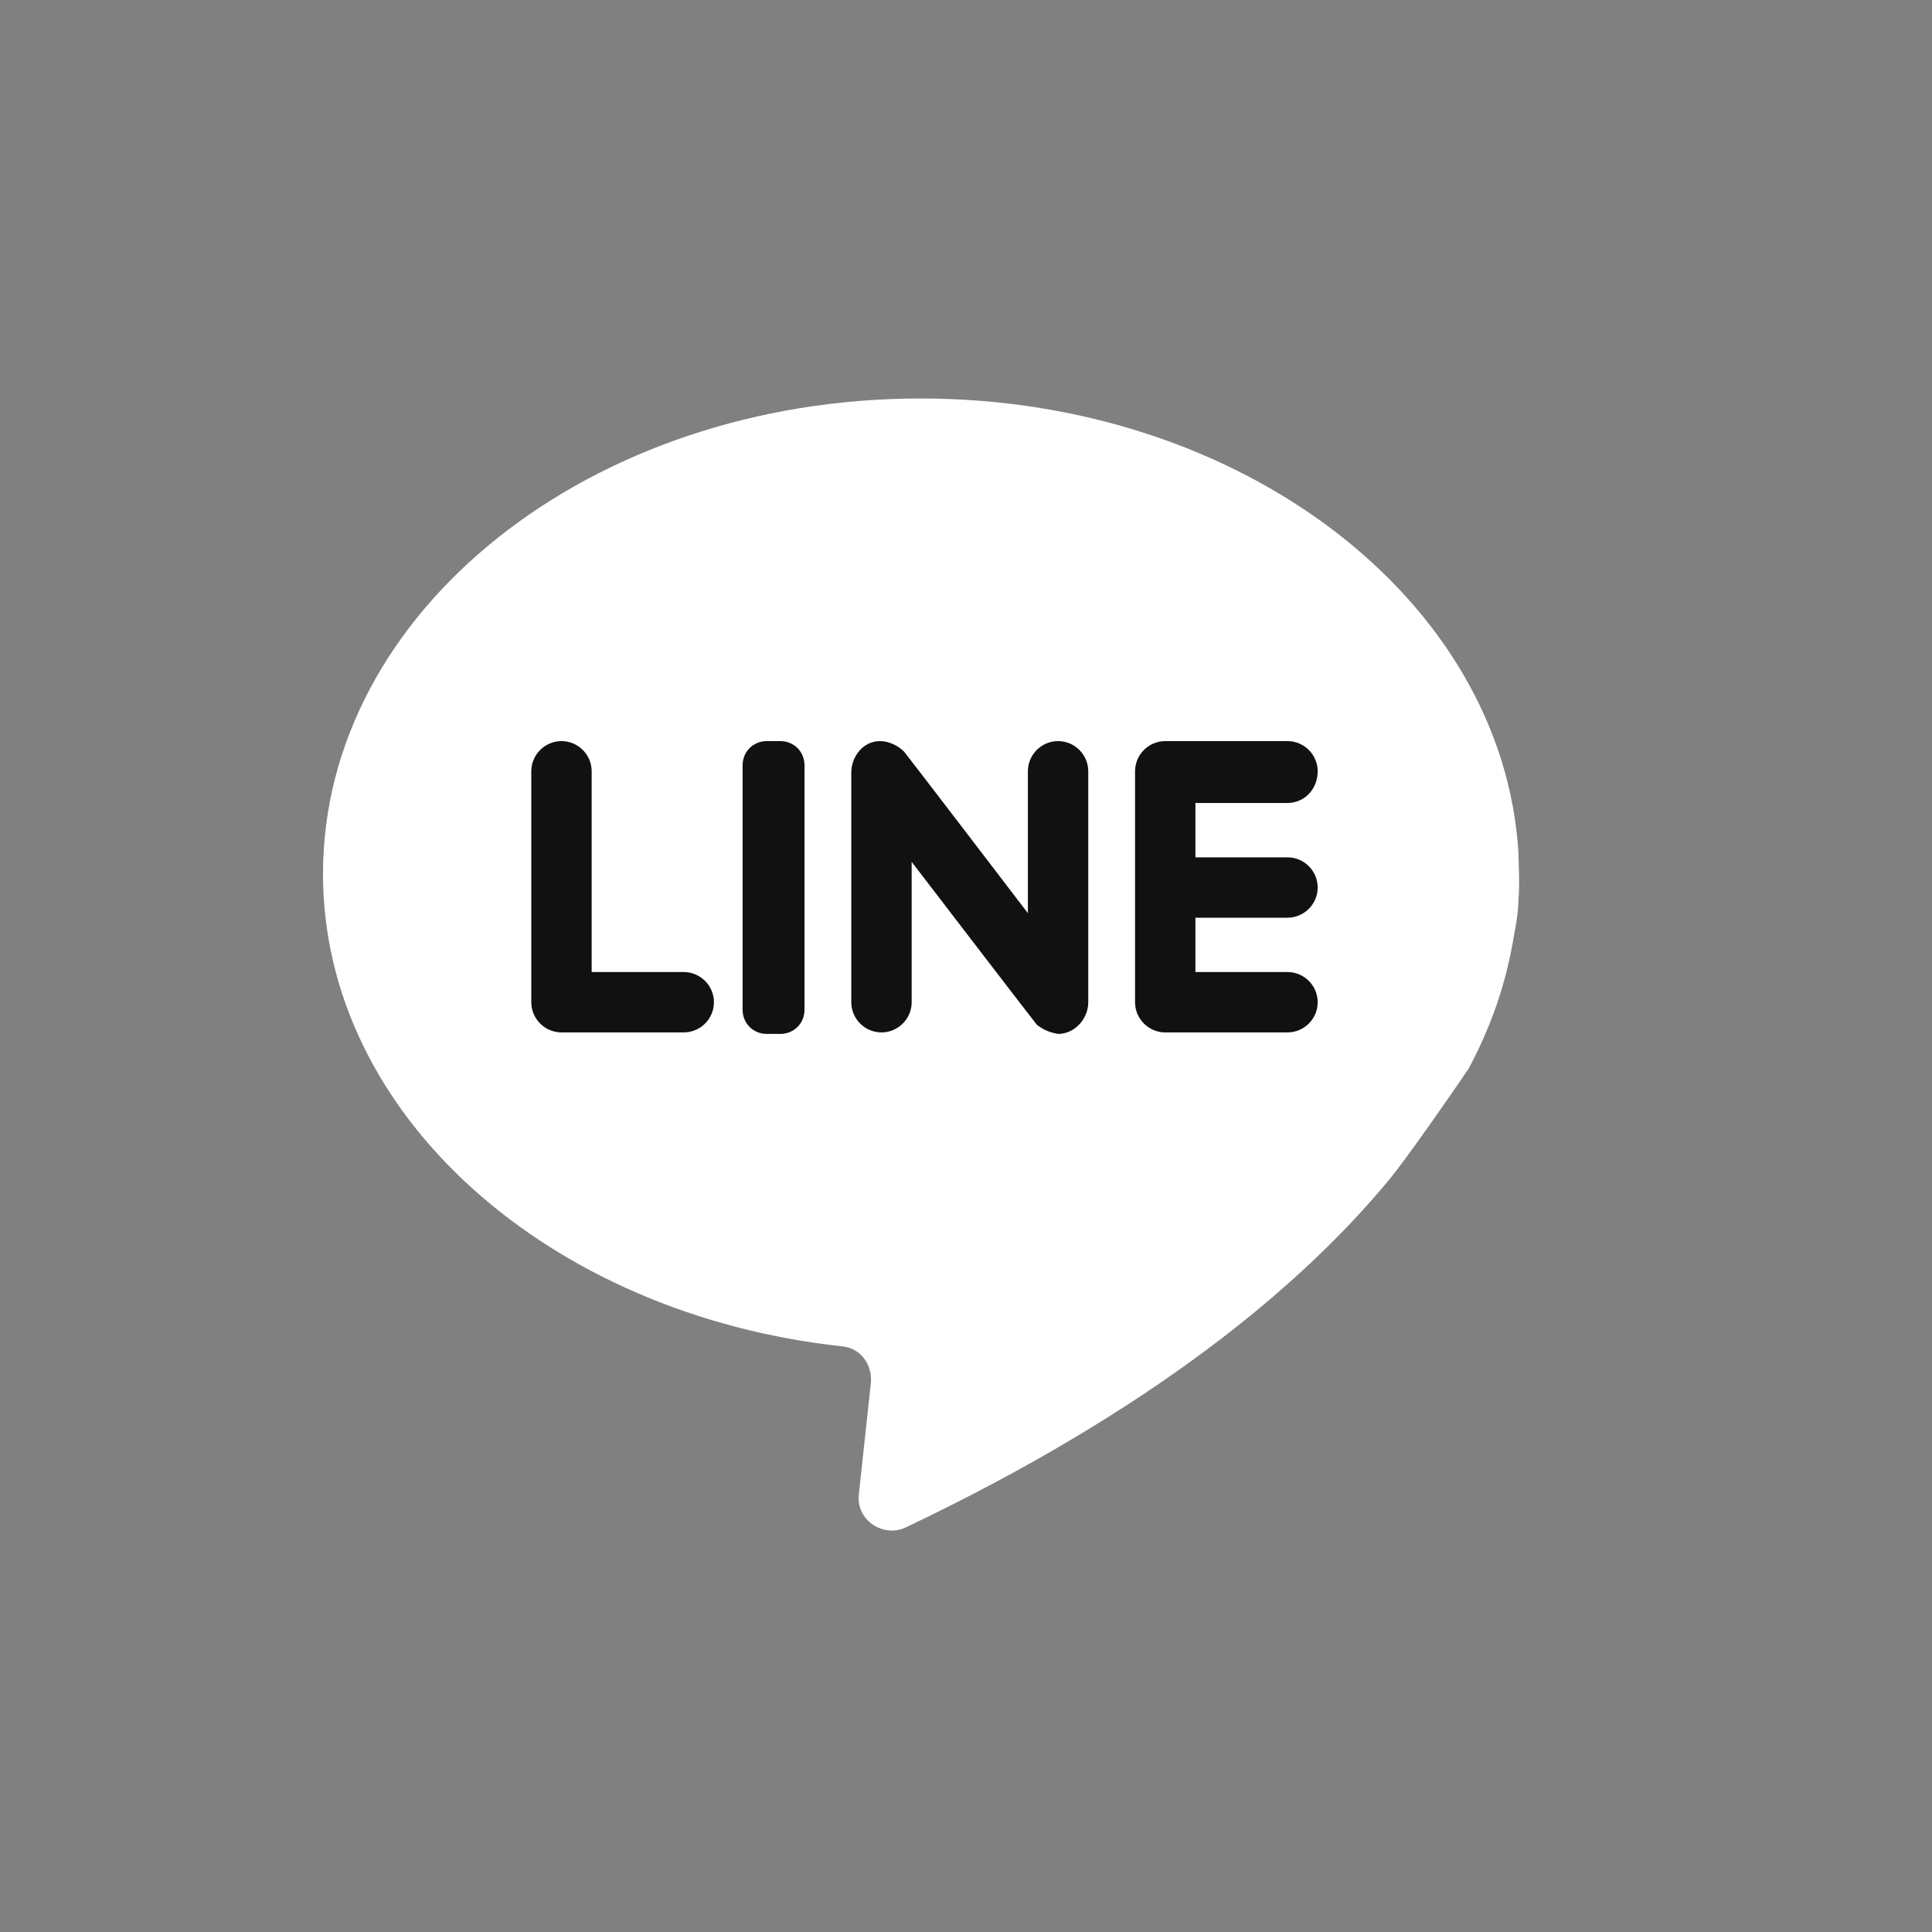
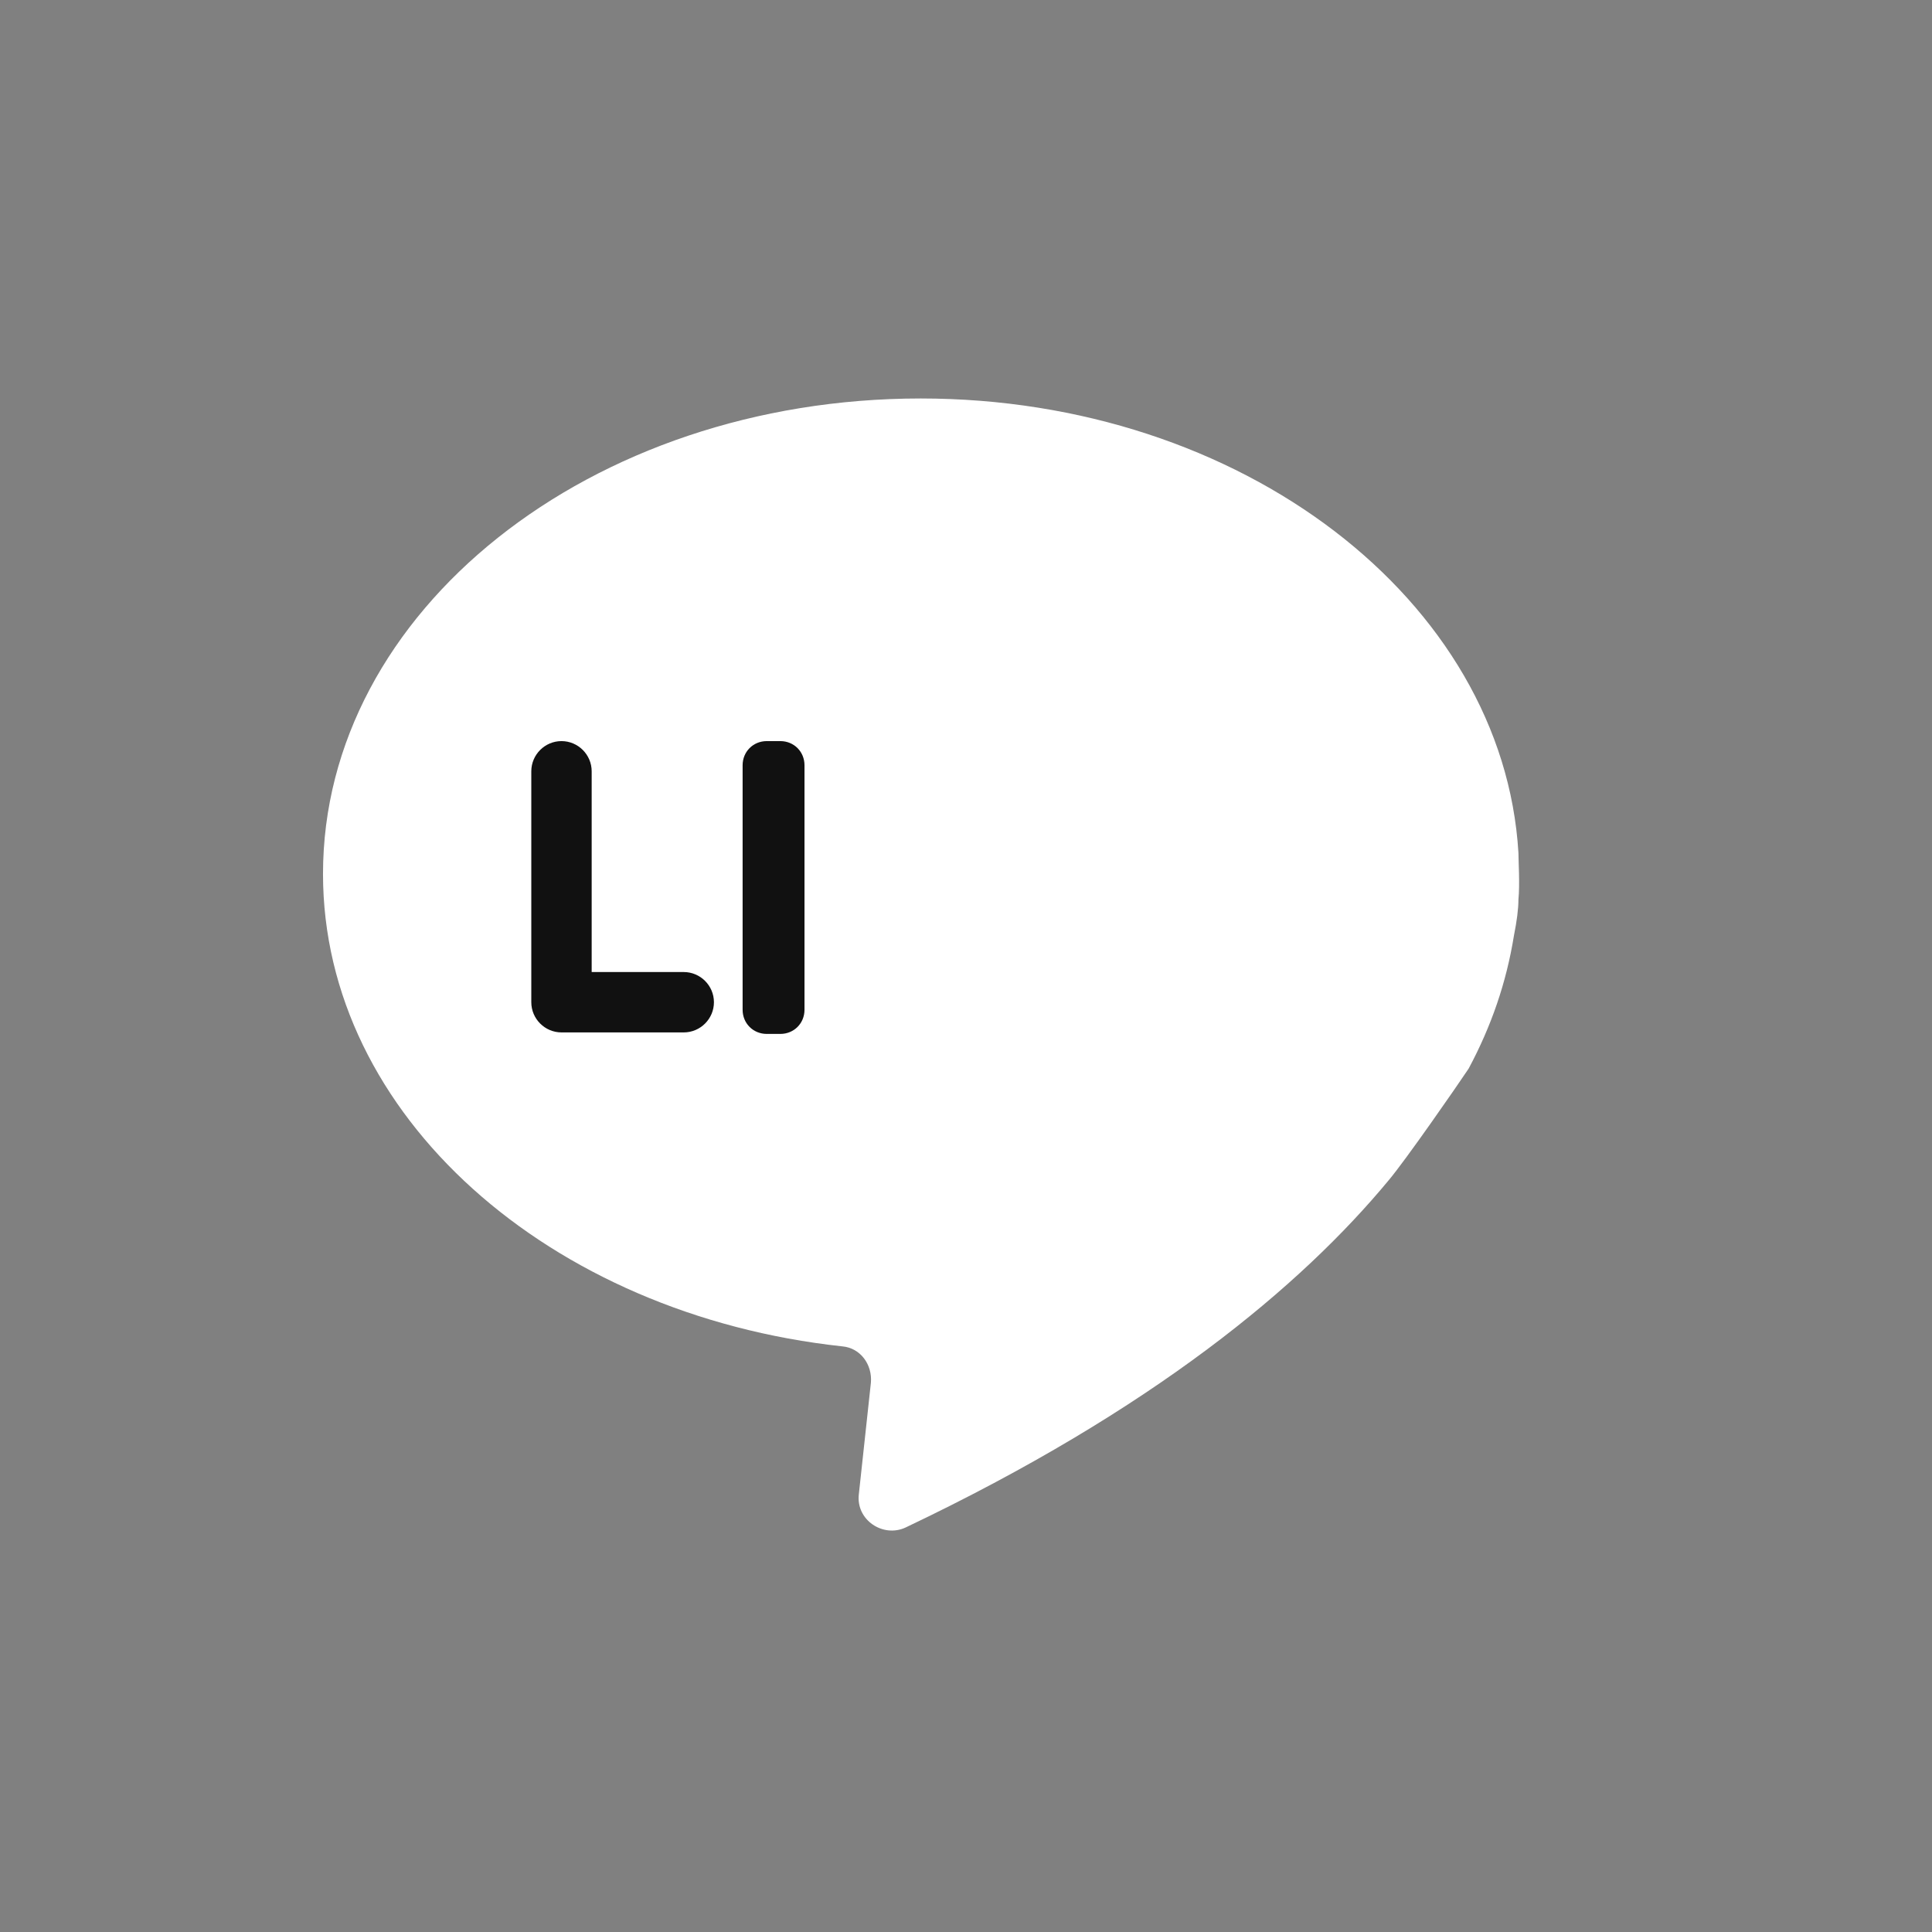
<svg xmlns="http://www.w3.org/2000/svg" version="1.1" id="Layer_1" x="0px" y="0px" viewBox="0 0 128 128" style="enable-background:new 0 0 128 128;" xml:space="preserve">
  <rect x="0" y="0" width="128" height="128" fill="#808080" stroke="none" />
  <style type="text/css">
	.st0{display:none;fill:#111111;}
	.st1{display:none;fill:#FFFFFF;}
	.st2{fill:#FFFFFF;}
	.st3{fill:#111111;}
	.st4{display:none;}
	.st5{display:inline;fill:#FFFFFF;}
</style>
  <circle class="st0" cx="64" cy="64" r="62.5" />
-   <path class="st1" d="M69.5,44.9v8h12.4l-1.6,12.6H69.5v35c-1.8,0.2-3.6,0.3-5.5,0.3c-2.6,0-5.1-0.2-7.5-0.6V65.5H45.7V53h10.8v-9.3  c0-10.7,6.6-16.6,16.1-16.6c4.6,0,8.5,0.3,9.7,0.5v11.2h-6.6C70.5,38.8,69.5,41.3,69.5,44.9z" />
  <g>
    <path class="st2" d="M100.3,62c0.2-1,0.3-1.8,0.3-2.4c0.1-1,0-2.6,0-3.1c-1-16.7-18.3-30.1-39.6-30.1c-21.9,0-39.6,14.1-39.6,31.5   c0,16,15,29.2,34.4,31.3c1.2,0.1,2,1.2,1.9,2.4l-0.8,7.4c-0.2,1.7,1.6,2.9,3.1,2.2C76.4,93.4,86.2,85.2,92,78.2   c1.1-1.3,4.5-6.2,5.3-7.4C98.8,68,99.8,65.1,100.3,62L100.3,62z M100.3,62" />
    <path class="st3" d="M39.2,64.4V51.1c0-1.1-0.9-2-2-2c-1.1,0-2,0.9-2,2v15.3c0,1.1,0.9,2,2,2h8.1c1.1,0,2-0.9,2-2c0-1.1-0.9-2-2-2   H39.2z M39.2,64.4" />
    <path class="st3" d="M51.7,68.5h-0.9c-0.9,0-1.6-0.7-1.6-1.6V50.7c0-0.9,0.7-1.6,1.6-1.6h0.9c0.9,0,1.6,0.7,1.6,1.6v16.2   C53.3,67.8,52.6,68.5,51.7,68.5L51.7,68.5z M51.7,68.5" />
-     <path class="st3" d="M68.1,51.1v9.4c0,0-8.1-10.6-8.2-10.7c-0.4-0.4-1-0.7-1.6-0.7c-1.1,0-1.9,1-1.9,2.1v15.2c0,1.1,0.9,2,2,2   c1.1,0,2-0.9,2-2v-9.3c0,0,8.2,10.7,8.3,10.8c0.4,0.3,0.8,0.5,1.4,0.6c1.1,0,2-1,2-2.1V51.1c0-1.1-0.9-2-2-2   C69,49.1,68.1,50,68.1,51.1L68.1,51.1z M68.1,51.1" />
-     <path class="st3" d="M87.3,51.1c0-1.1-0.9-2-2-2h-8.1c-1.1,0-2,0.9-2,2v15.3c0,1.1,0.9,2,2,2h8.1c1.1,0,2-0.9,2-2c0-1.1-0.9-2-2-2   h-6.1v-3.6h6.1c1.1,0,2-0.9,2-2c0-1.1-0.9-2-2-2h-6.1v-3.6h6.1C86.4,53.2,87.3,52.3,87.3,51.1L87.3,51.1z M87.3,51.1" />
  </g>
  <g class="st4">
    <path class="st5" d="M80.6,27H47.4C36.2,27,27,36.2,27,47.4v33.1c0,11.3,9.2,20.4,20.4,20.4h33.1c11.3,0,20.4-9.2,20.4-20.4V47.4   C101,36.2,91.8,27,80.6,27L80.6,27z M94.4,80.6c0,7.6-6.2,13.8-13.8,13.8H47.4c-7.6,0-13.8-6.2-13.8-13.8V47.4   c0-7.6,6.2-13.8,13.8-13.8h33.1c7.6,0,13.8,6.2,13.8,13.8V80.6z M94.4,80.6" />
    <path class="st5" d="M64,45c-10.5,0-19.1,8.5-19.1,19c0,10.5,8.5,19.1,19.1,19.1c10.5,0,19.1-8.5,19.1-19.1   C83.1,53.5,74.5,45,64,45L64,45z M64,76.5c-6.9,0-12.5-5.6-12.5-12.5c0-6.9,5.6-12.5,12.5-12.5S76.5,57.1,76.5,64   C76.5,70.9,70.9,76.5,64,76.5L64,76.5z M64,76.5" />
    <path class="st5" d="M83.8,39.4c-1.3,0-2.5,0.5-3.4,1.4c-0.9,0.9-1.4,2.1-1.4,3.4c0,1.3,0.5,2.5,1.4,3.4c0.9,0.9,2.1,1.4,3.4,1.4   c1.3,0,2.5-0.5,3.4-1.4c0.9-0.9,1.4-2.1,1.4-3.4c0-1.3-0.5-2.5-1.4-3.4C86.4,39.9,85.1,39.4,83.8,39.4L83.8,39.4z M83.8,39.4" />
  </g>
</svg>